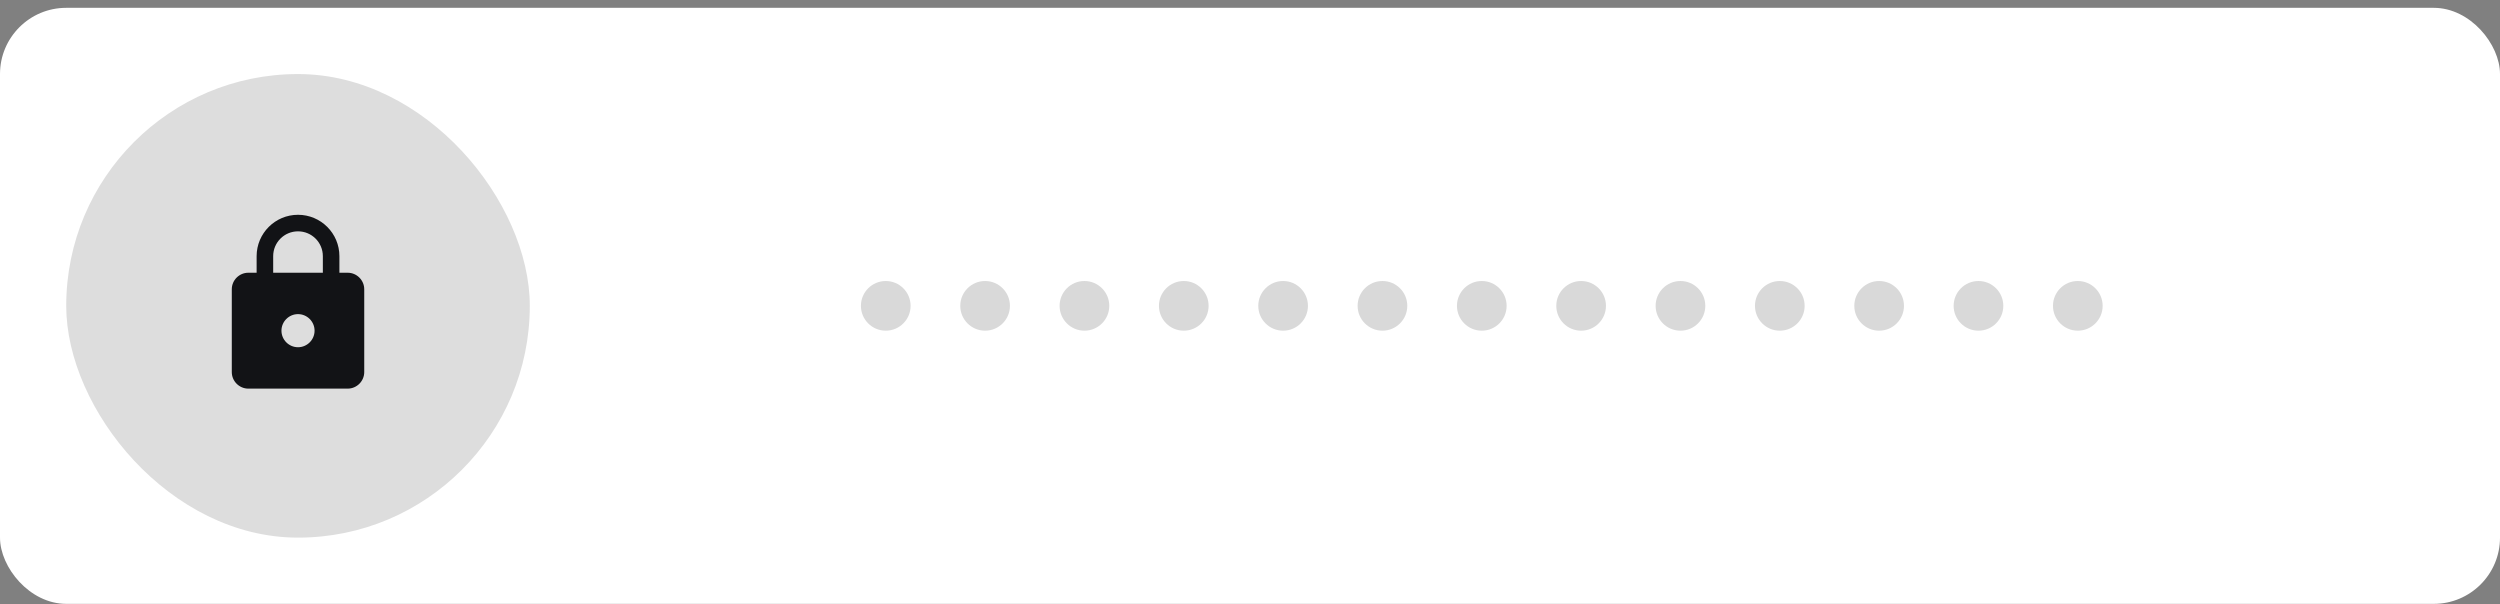
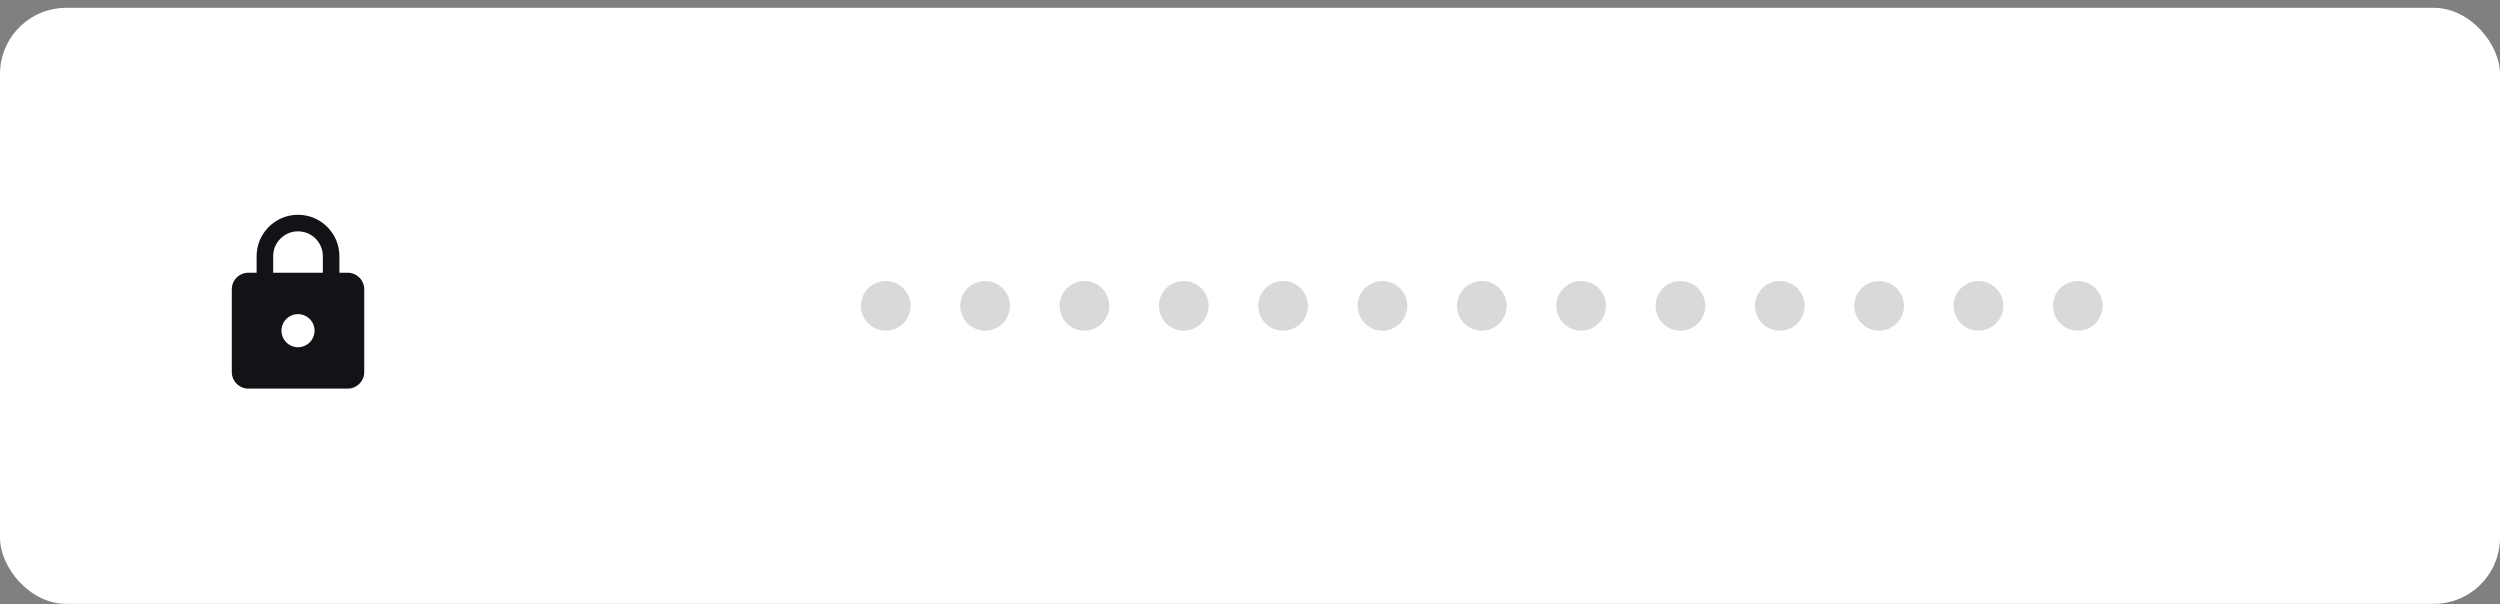
<svg xmlns="http://www.w3.org/2000/svg" width="302" height="73" viewBox="0 0 302 73" fill="none">
  <rect x="0" y="0" width="302" height="73" fill="#808080" stroke="none" />
  <rect y="0.946" width="302" height="72" rx="8" fill="white" />
-   <rect x="8" y="8.946" width="56" height="56" rx="28" fill="#DDDDDD" />
-   <path d="M42 32.946H41V30.946C41 28.186 38.76 25.946 36 25.946C33.24 25.946 31 28.186 31 30.946V32.946H30C28.9 32.946 28 33.846 28 34.946V44.946C28 46.046 28.9 46.946 30 46.946H42C43.1 46.946 44 46.046 44 44.946V34.946C44 33.846 43.1 32.946 42 32.946ZM36 41.946C34.9 41.946 34 41.046 34 39.946C34 38.846 34.9 37.946 36 37.946C37.1 37.946 38 38.846 38 39.946C38 41.046 37.1 41.946 36 41.946ZM33 32.946V30.946C33 29.286 34.34 27.946 36 27.946C37.66 27.946 39 29.286 39 30.946V32.946H33Z" fill="#121316" />
+   <path d="M42 32.946H41V30.946C41 28.186 38.76 25.946 36 25.946C33.24 25.946 31 28.186 31 30.946V32.946H30C28.9 32.946 28 33.846 28 34.946V44.946C28 46.046 28.9 46.946 30 46.946H42C43.1 46.946 44 46.046 44 44.946V34.946C44 33.846 43.1 32.946 42 32.946ZM36 41.946C34.9 41.946 34 41.046 34 39.946C34 38.846 34.9 37.946 36 37.946C37.1 37.946 38 38.846 38 39.946C38 41.046 37.1 41.946 36 41.946ZM33 32.946V30.946C33 29.286 34.34 27.946 36 27.946C37.66 27.946 39 29.286 39 30.946V32.946H33" fill="#121316" />
  <circle cx="107" cy="36.946" r="3" fill="#D9D9D9" />
  <circle cx="119" cy="36.946" r="3" fill="#D9D9D9" />
  <circle cx="131" cy="36.946" r="3" fill="#D9D9D9" />
  <circle cx="143" cy="36.946" r="3" fill="#D9D9D9" />
  <circle cx="155" cy="36.946" r="3" fill="#D9D9D9" />
  <circle cx="167" cy="36.946" r="3" fill="#D9D9D9" />
  <circle cx="179" cy="36.946" r="3" fill="#D9D9D9" />
  <circle cx="191" cy="36.946" r="3" fill="#D9D9D9" />
  <circle cx="203" cy="36.946" r="3" fill="#D9D9D9" />
  <circle cx="215" cy="36.946" r="3" fill="#D9D9D9" />
  <circle cx="227" cy="36.946" r="3" fill="#D9D9D9" />
  <circle cx="239" cy="36.946" r="3" fill="#D9D9D9" />
  <circle cx="251" cy="36.946" r="3" fill="#D9D9D9" />
</svg>